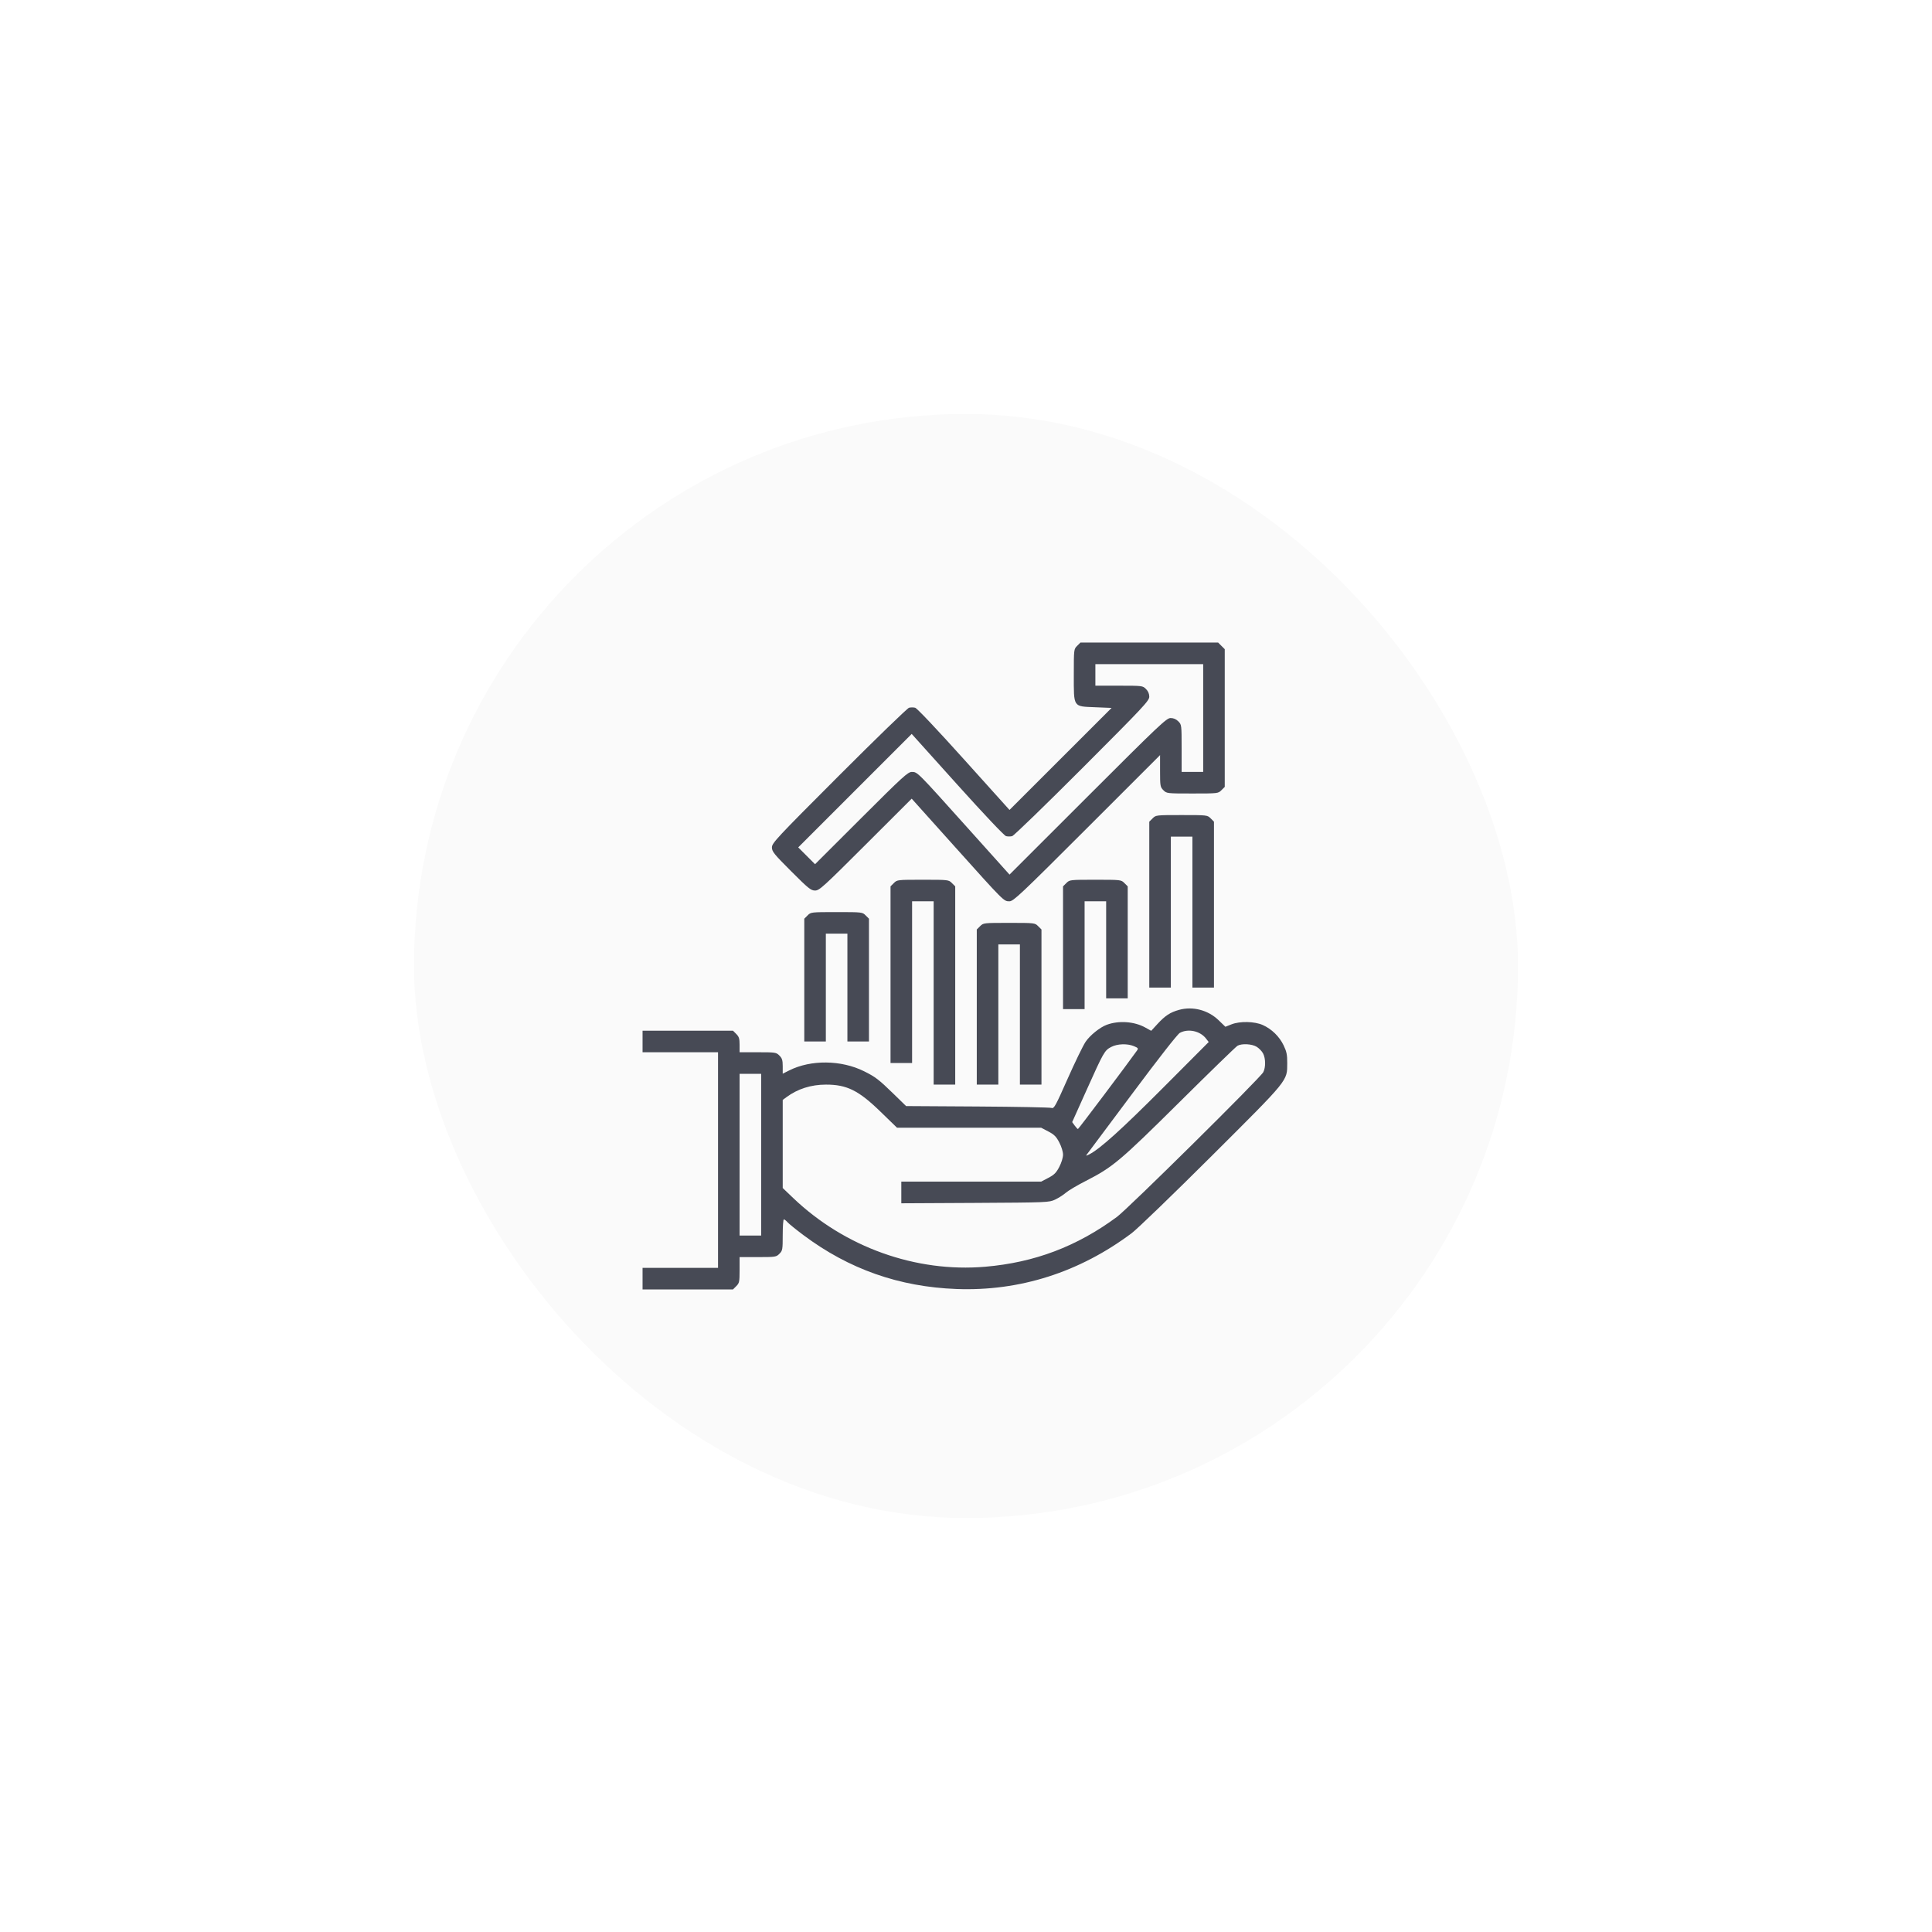
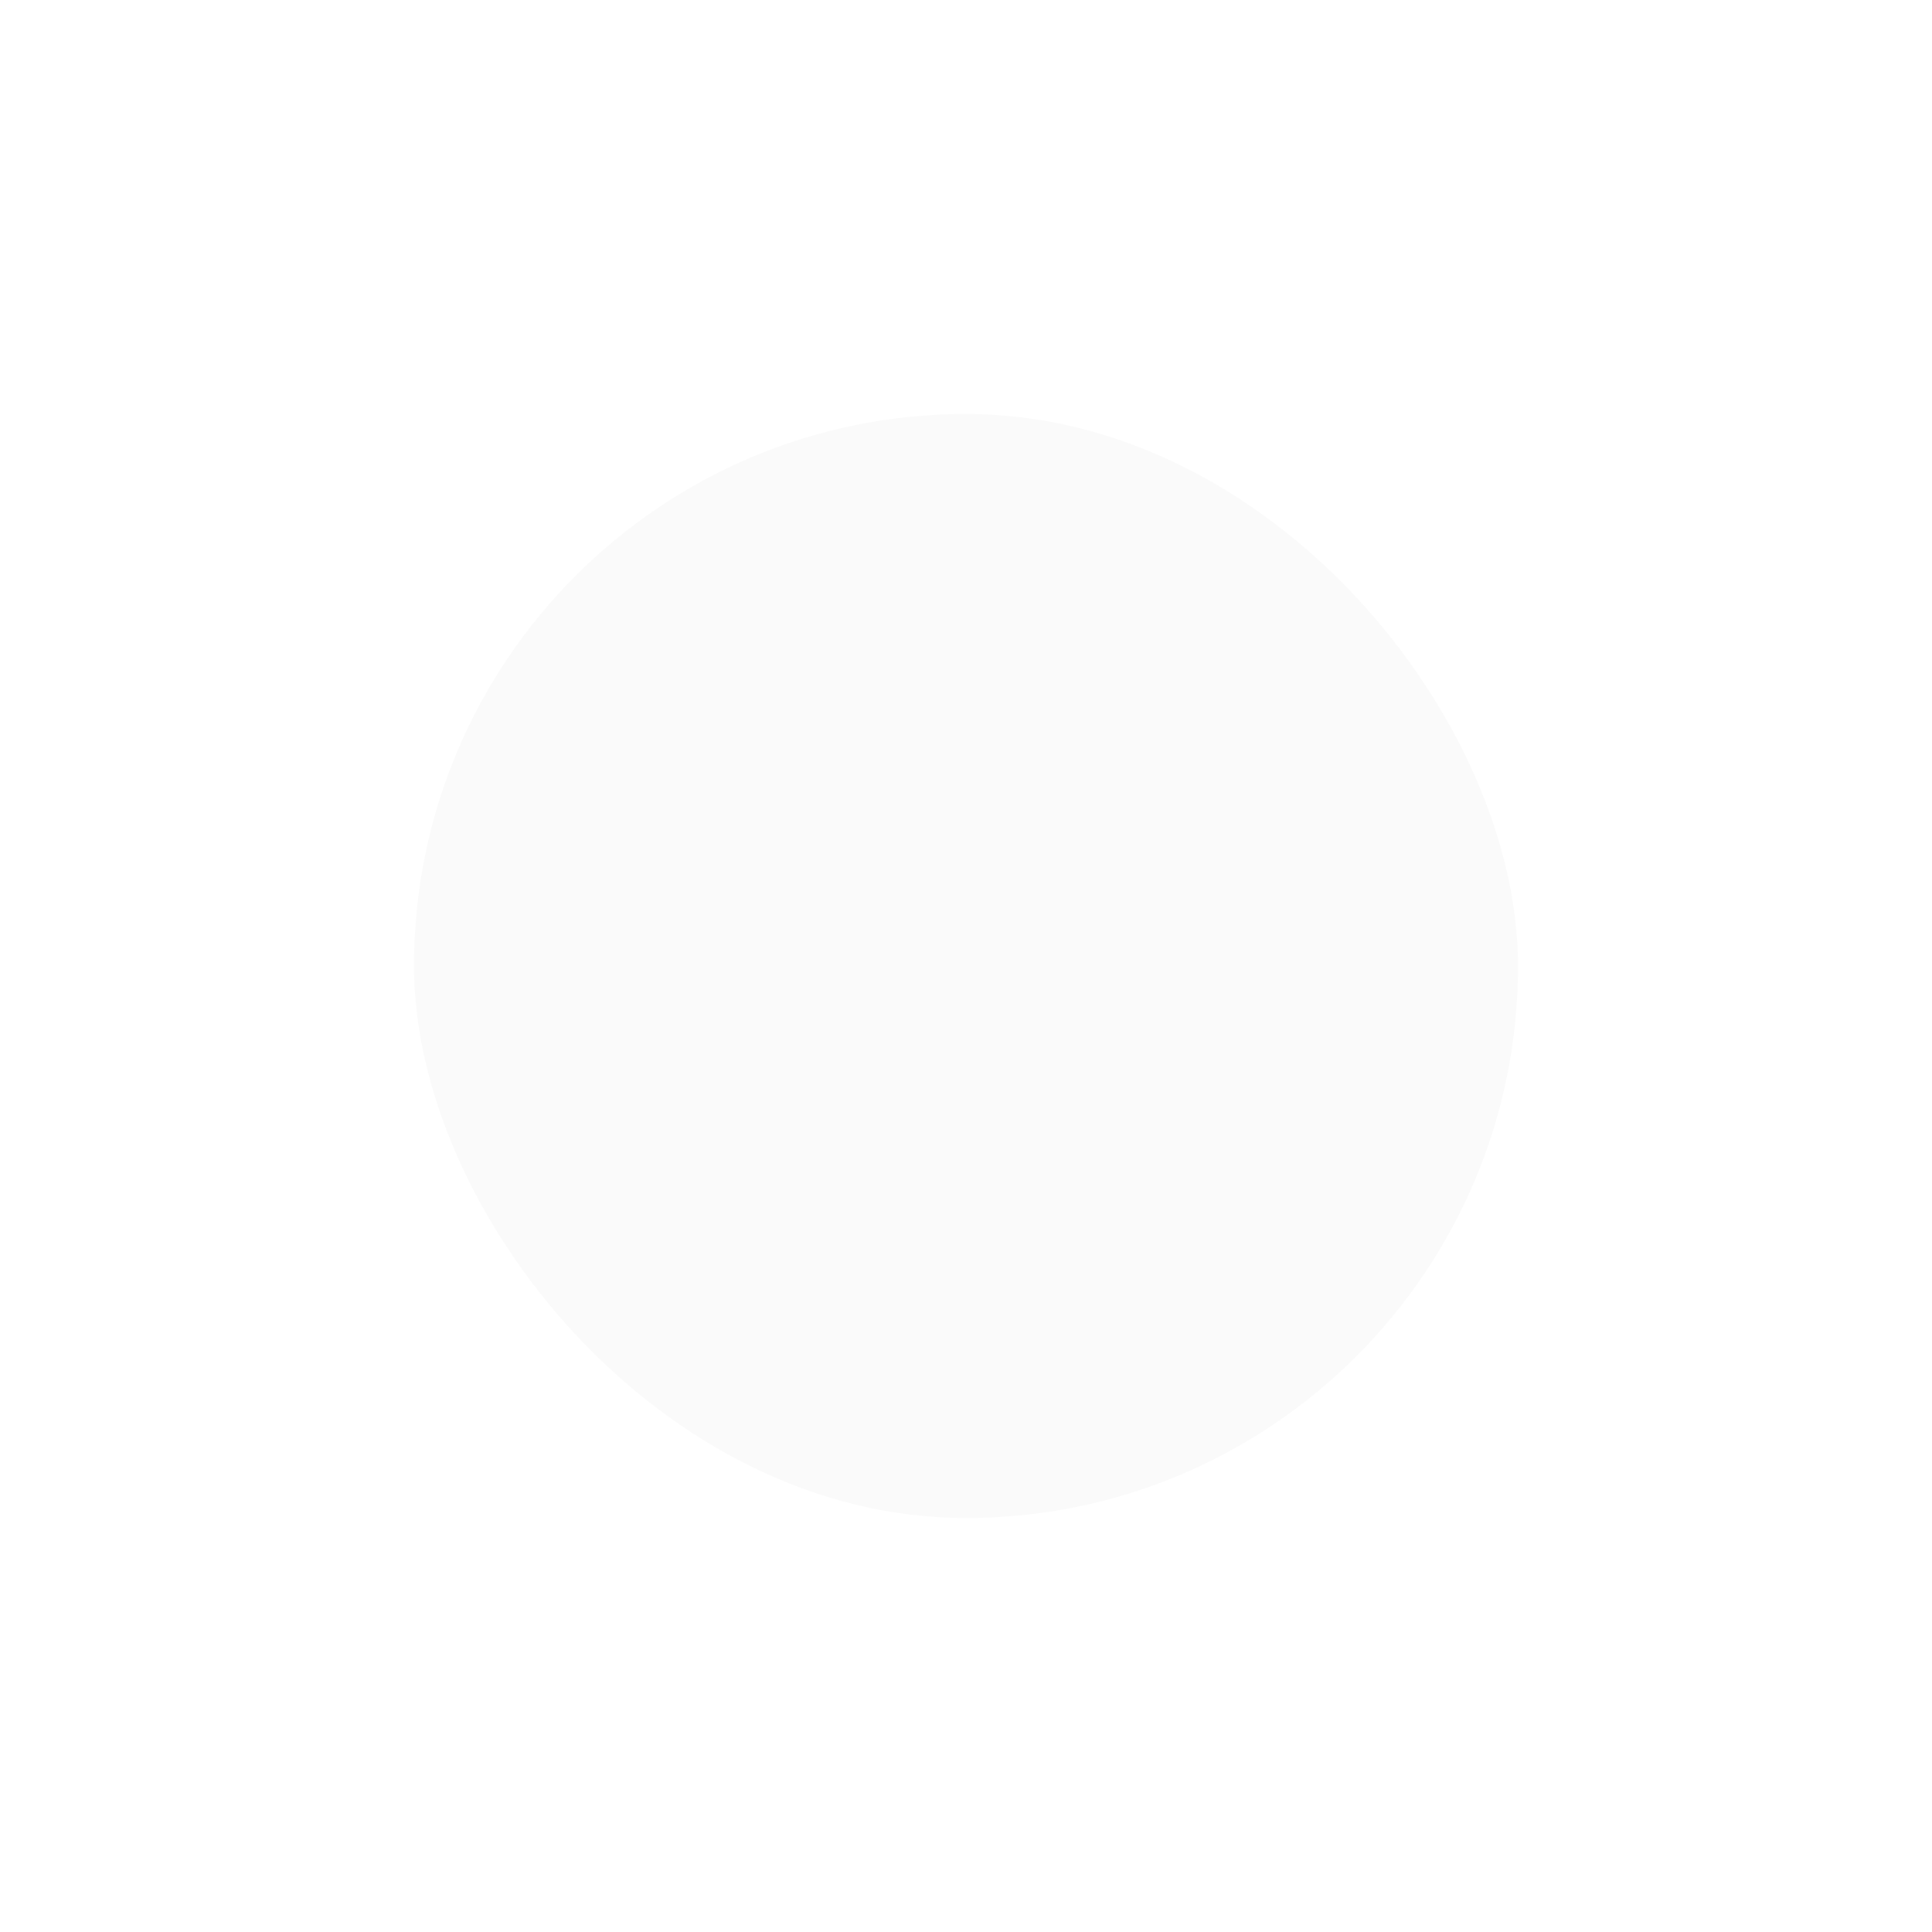
<svg xmlns="http://www.w3.org/2000/svg" width="112" height="112" viewBox="0 0 112 112" fill="none">
  <g filter="url(#filter0_d_413_1075)">
    <rect x="24" y="24" width="64" height="64" rx="32" fill="#FAFAFA" />
-     <path fill-rule="evenodd" clip-rule="evenodd" d="M62.442 37.442C62.252 37.632 62.25 37.646 62.25 39.113C62.25 41.034 62.192 40.946 63.494 41L64.439 41.039L61.481 43.996L58.522 46.953L55.876 44.013C54.327 42.291 53.157 41.054 53.053 41.028C52.955 41.003 52.796 41.003 52.699 41.028C52.602 41.053 50.775 42.824 48.637 44.964C45.014 48.59 44.75 48.873 44.75 49.124C44.75 49.365 44.863 49.505 45.866 50.509C46.868 51.511 47.01 51.625 47.25 51.625C47.498 51.625 47.719 51.424 50.185 48.962L52.852 46.299L55.294 49.021C58.225 52.288 58.188 52.25 58.517 52.25C58.747 52.25 59.153 51.868 63.01 48.013L67.25 43.775V44.696C67.25 45.569 67.26 45.626 67.442 45.808C67.632 45.998 67.646 46 69.125 46C70.604 46 70.618 45.998 70.808 45.808L71 45.617V41.625V37.633L70.808 37.442L70.617 37.25H66.625H62.633L62.442 37.442ZM63.5 39.125V39.75H64.871C66.222 39.75 66.244 39.753 66.433 39.942C66.559 40.067 66.625 40.222 66.625 40.389C66.625 40.622 66.284 40.986 62.738 44.536C60.6 46.676 58.773 48.447 58.676 48.472C58.579 48.497 58.42 48.497 58.322 48.472C58.218 48.446 57.047 47.209 55.498 45.487L52.852 42.546L49.563 45.835L46.274 49.124L46.762 49.612L47.249 50.099L49.928 47.425C52.341 45.015 52.632 44.75 52.859 44.75C53.187 44.75 53.151 44.714 56.081 47.98L58.523 50.701L63.064 46.163C67.217 42.012 67.626 41.625 67.861 41.625C68.028 41.625 68.183 41.691 68.308 41.817C68.497 42.006 68.5 42.028 68.5 43.379V44.75H69.125H69.75V41.625V38.5H66.625H63.5V39.125ZM66.817 47.442L66.625 47.633V52.442V57.25H67.25H67.875V52.875V48.5H68.5H69.125V52.875V57.25H69.75H70.375V52.442V47.633L70.183 47.442C69.993 47.252 69.979 47.25 68.5 47.25C67.021 47.25 67.007 47.252 66.817 47.442ZM51.817 51.192L51.625 51.383V56.504V61.625H52.25H52.875V56.938V52.25H53.5H54.125V57.562V62.875H54.75H55.375V57.129V51.383L55.183 51.192C54.993 51.002 54.979 51 53.5 51C52.021 51 52.007 51.002 51.817 51.192ZM61.817 51.192L61.625 51.383V54.942V58.5H62.25H62.875V55.375V52.25H63.5H64.125V55.062V57.875H64.75H65.375V54.629V51.383L65.183 51.192C64.993 51.002 64.979 51 63.5 51C62.021 51 62.007 51.002 61.817 51.192ZM46.817 53.067L46.625 53.258V56.817V60.375H47.25H47.875V57.25V54.125H48.5H49.125V57.25V60.375H49.75H50.375V56.817V53.258L50.183 53.067C49.993 52.877 49.979 52.875 48.5 52.875C47.021 52.875 47.007 52.877 46.817 53.067ZM56.817 53.692L56.625 53.883V58.379V62.875H57.25H57.875V58.812V54.75H58.5H59.125V58.812V62.875H59.75H60.375V58.379V53.883L60.183 53.692C59.993 53.502 59.979 53.5 58.5 53.5C57.021 53.5 57.007 53.502 56.817 53.692ZM68.355 58.542C67.837 58.685 67.546 58.876 67.091 59.371L66.736 59.757L66.388 59.564C65.757 59.214 64.861 59.151 64.164 59.406C63.766 59.551 63.182 60.021 62.931 60.397C62.782 60.621 62.312 61.588 61.888 62.545C61.191 64.119 61.102 64.281 60.961 64.228C60.875 64.197 58.942 64.159 56.666 64.145L52.527 64.12L51.783 63.395C50.951 62.584 50.743 62.425 50.087 62.1C48.765 61.444 47.005 61.425 45.755 62.052L45.375 62.243V61.813C45.375 61.461 45.34 61.349 45.183 61.192C44.998 61.007 44.953 61 43.933 61H42.875V60.567C42.875 60.211 42.841 60.099 42.683 59.942L42.492 59.75H39.871H37.25V60.375V61H39.438H41.625V67.25V73.5H39.438H37.25V74.125V74.75H39.871H42.492L42.683 74.558C42.86 74.381 42.875 74.308 42.875 73.621V72.875H43.933C44.953 72.875 44.998 72.868 45.183 72.683C45.365 72.502 45.375 72.443 45.375 71.59C45.375 71.093 45.405 70.688 45.441 70.688C45.477 70.688 45.574 70.763 45.656 70.856C45.738 70.948 46.152 71.284 46.577 71.602C49.218 73.577 52.127 74.6 55.453 74.725C59.114 74.862 62.579 73.756 65.609 71.485C65.932 71.243 68.013 69.234 70.235 67.019C74.749 62.519 74.617 62.681 74.622 61.625C74.624 61.144 74.587 60.96 74.411 60.597C74.164 60.084 73.719 59.651 73.201 59.42C72.722 59.208 71.879 59.19 71.39 59.383L71.037 59.523L70.638 59.138C70.033 58.555 69.146 58.323 68.355 58.542ZM68.397 59.876C68.264 59.947 67.163 61.355 65.633 63.408C64.234 65.285 63.05 66.87 63.002 66.93C62.934 67.015 62.968 67.012 63.153 66.916C63.778 66.593 65.008 65.482 67.43 63.054L70.07 60.406L69.903 60.193C69.564 59.762 68.874 59.617 68.397 59.876ZM64.415 60.694C64.032 60.896 63.981 60.986 62.99 63.192L62.155 65.05L62.3 65.249C62.38 65.359 62.465 65.449 62.489 65.451C62.522 65.453 65.368 61.671 65.908 60.908C66.001 60.777 65.984 60.751 65.735 60.647C65.349 60.486 64.771 60.507 64.415 60.694ZM71.742 60.622C71.656 60.669 70.144 62.137 68.383 63.884C64.921 67.316 64.506 67.664 62.931 68.467C62.449 68.713 61.935 69.017 61.789 69.144C61.643 69.271 61.362 69.45 61.164 69.543C60.812 69.707 60.717 69.711 56.527 69.734L52.25 69.756V69.128V68.5H56.304H60.357L60.773 68.282C61.111 68.106 61.231 67.986 61.407 67.648C61.533 67.408 61.625 67.108 61.625 66.938C61.625 66.767 61.533 66.467 61.407 66.227C61.231 65.889 61.111 65.769 60.773 65.593L60.357 65.375H56.179H52.001L51.043 64.445C49.776 63.213 49.092 62.874 47.88 62.876C47.014 62.877 46.242 63.123 45.592 63.603L45.375 63.764V66.317V68.87L45.98 69.448C48.969 72.302 53.091 73.778 57.113 73.434C59.971 73.19 62.429 72.26 64.75 70.545C65.396 70.068 73.055 62.494 73.233 62.156C73.379 61.879 73.374 61.363 73.223 61.071C73.156 60.942 72.989 60.768 72.852 60.684C72.574 60.515 71.995 60.483 71.742 60.622ZM42.875 66.938V71.625H43.5H44.125V66.938V62.25H43.5H42.875V66.938Z" fill="#474A55" />
  </g>
  <defs>
    <filter id="filter0_d_413_1075" x="0" y="0" width="112" height="112" filterUnits="userSpaceOnUse" color-interpolation-filters="sRGB">
      <feFlood flood-opacity="0" result="BackgroundImageFix" />
      <feColorMatrix in="SourceAlpha" type="matrix" values="0 0 0 0 0 0 0 0 0 0 0 0 0 0 0 0 0 0 127 0" result="hardAlpha" />
      <feOffset />
      <feGaussianBlur stdDeviation="12" />
      <feComposite in2="hardAlpha" operator="out" />
      <feColorMatrix type="matrix" values="0 0 0 0 0 0 0 0 0 0 0 0 0 0 0 0 0 0 0.08 0" />
      <feBlend mode="normal" in2="BackgroundImageFix" result="effect1_dropShadow_413_1075" />
      <feBlend mode="normal" in="SourceGraphic" in2="effect1_dropShadow_413_1075" result="shape" />
    </filter>
  </defs>
</svg>